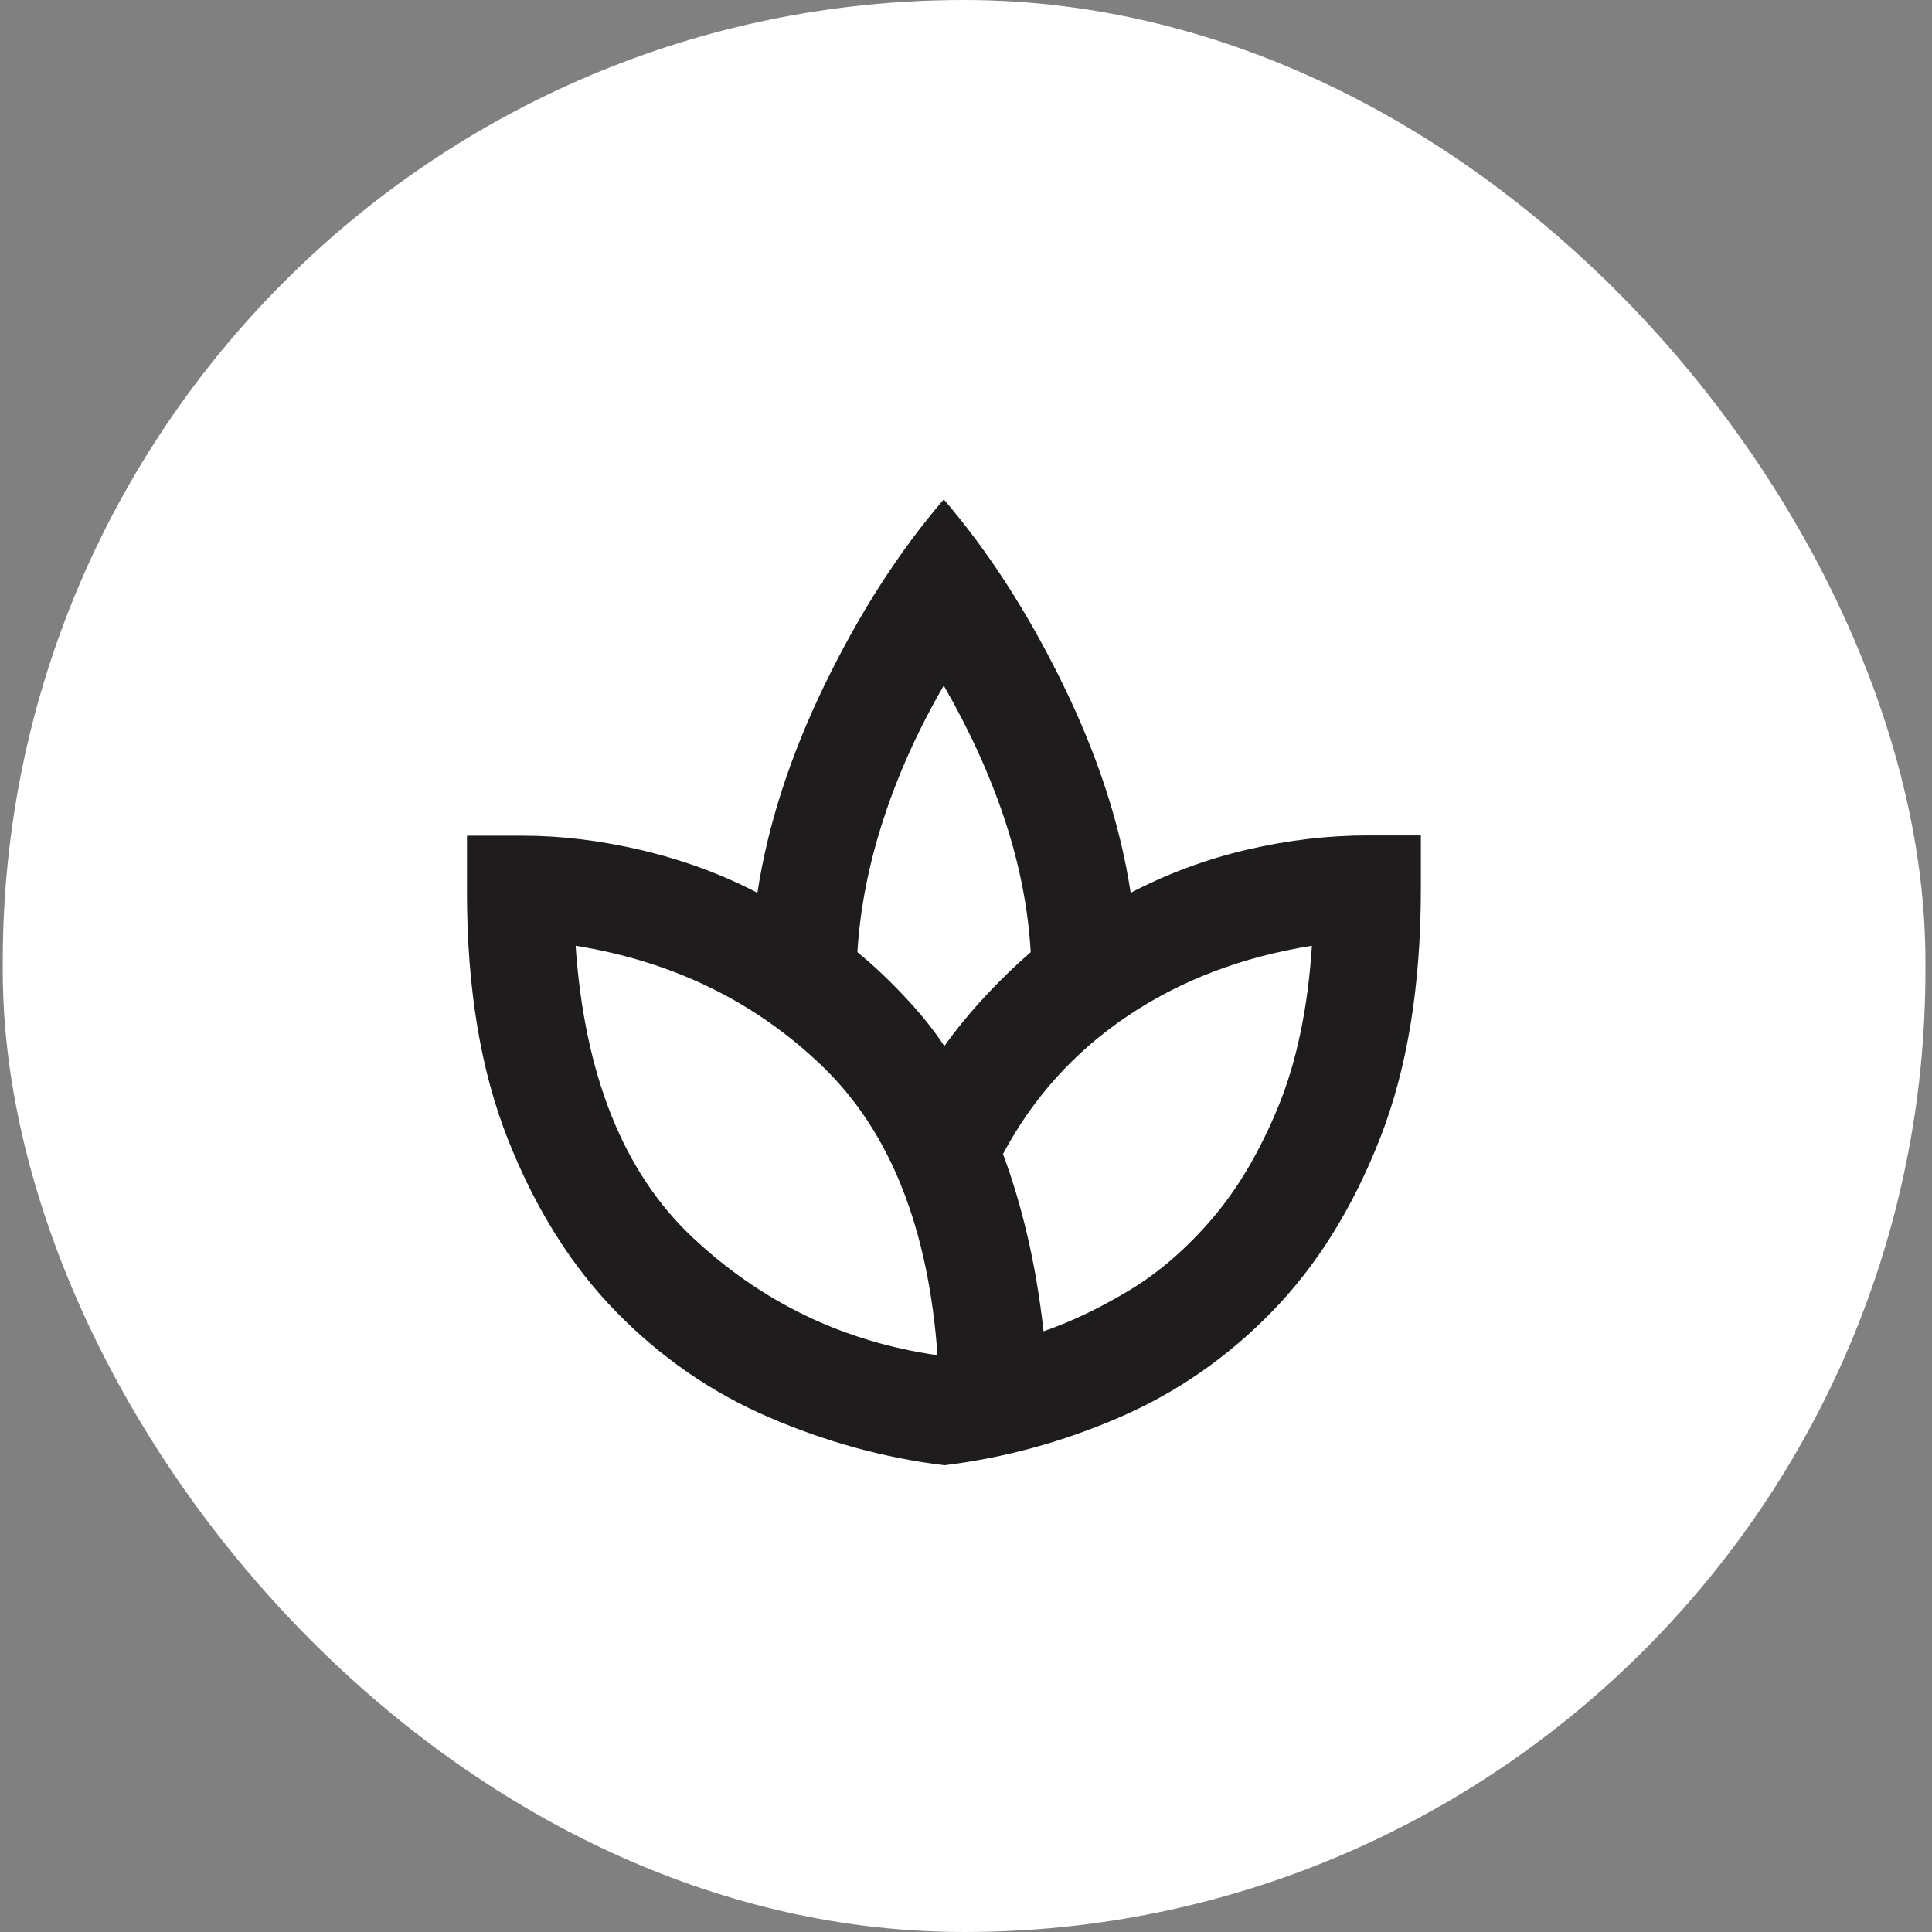
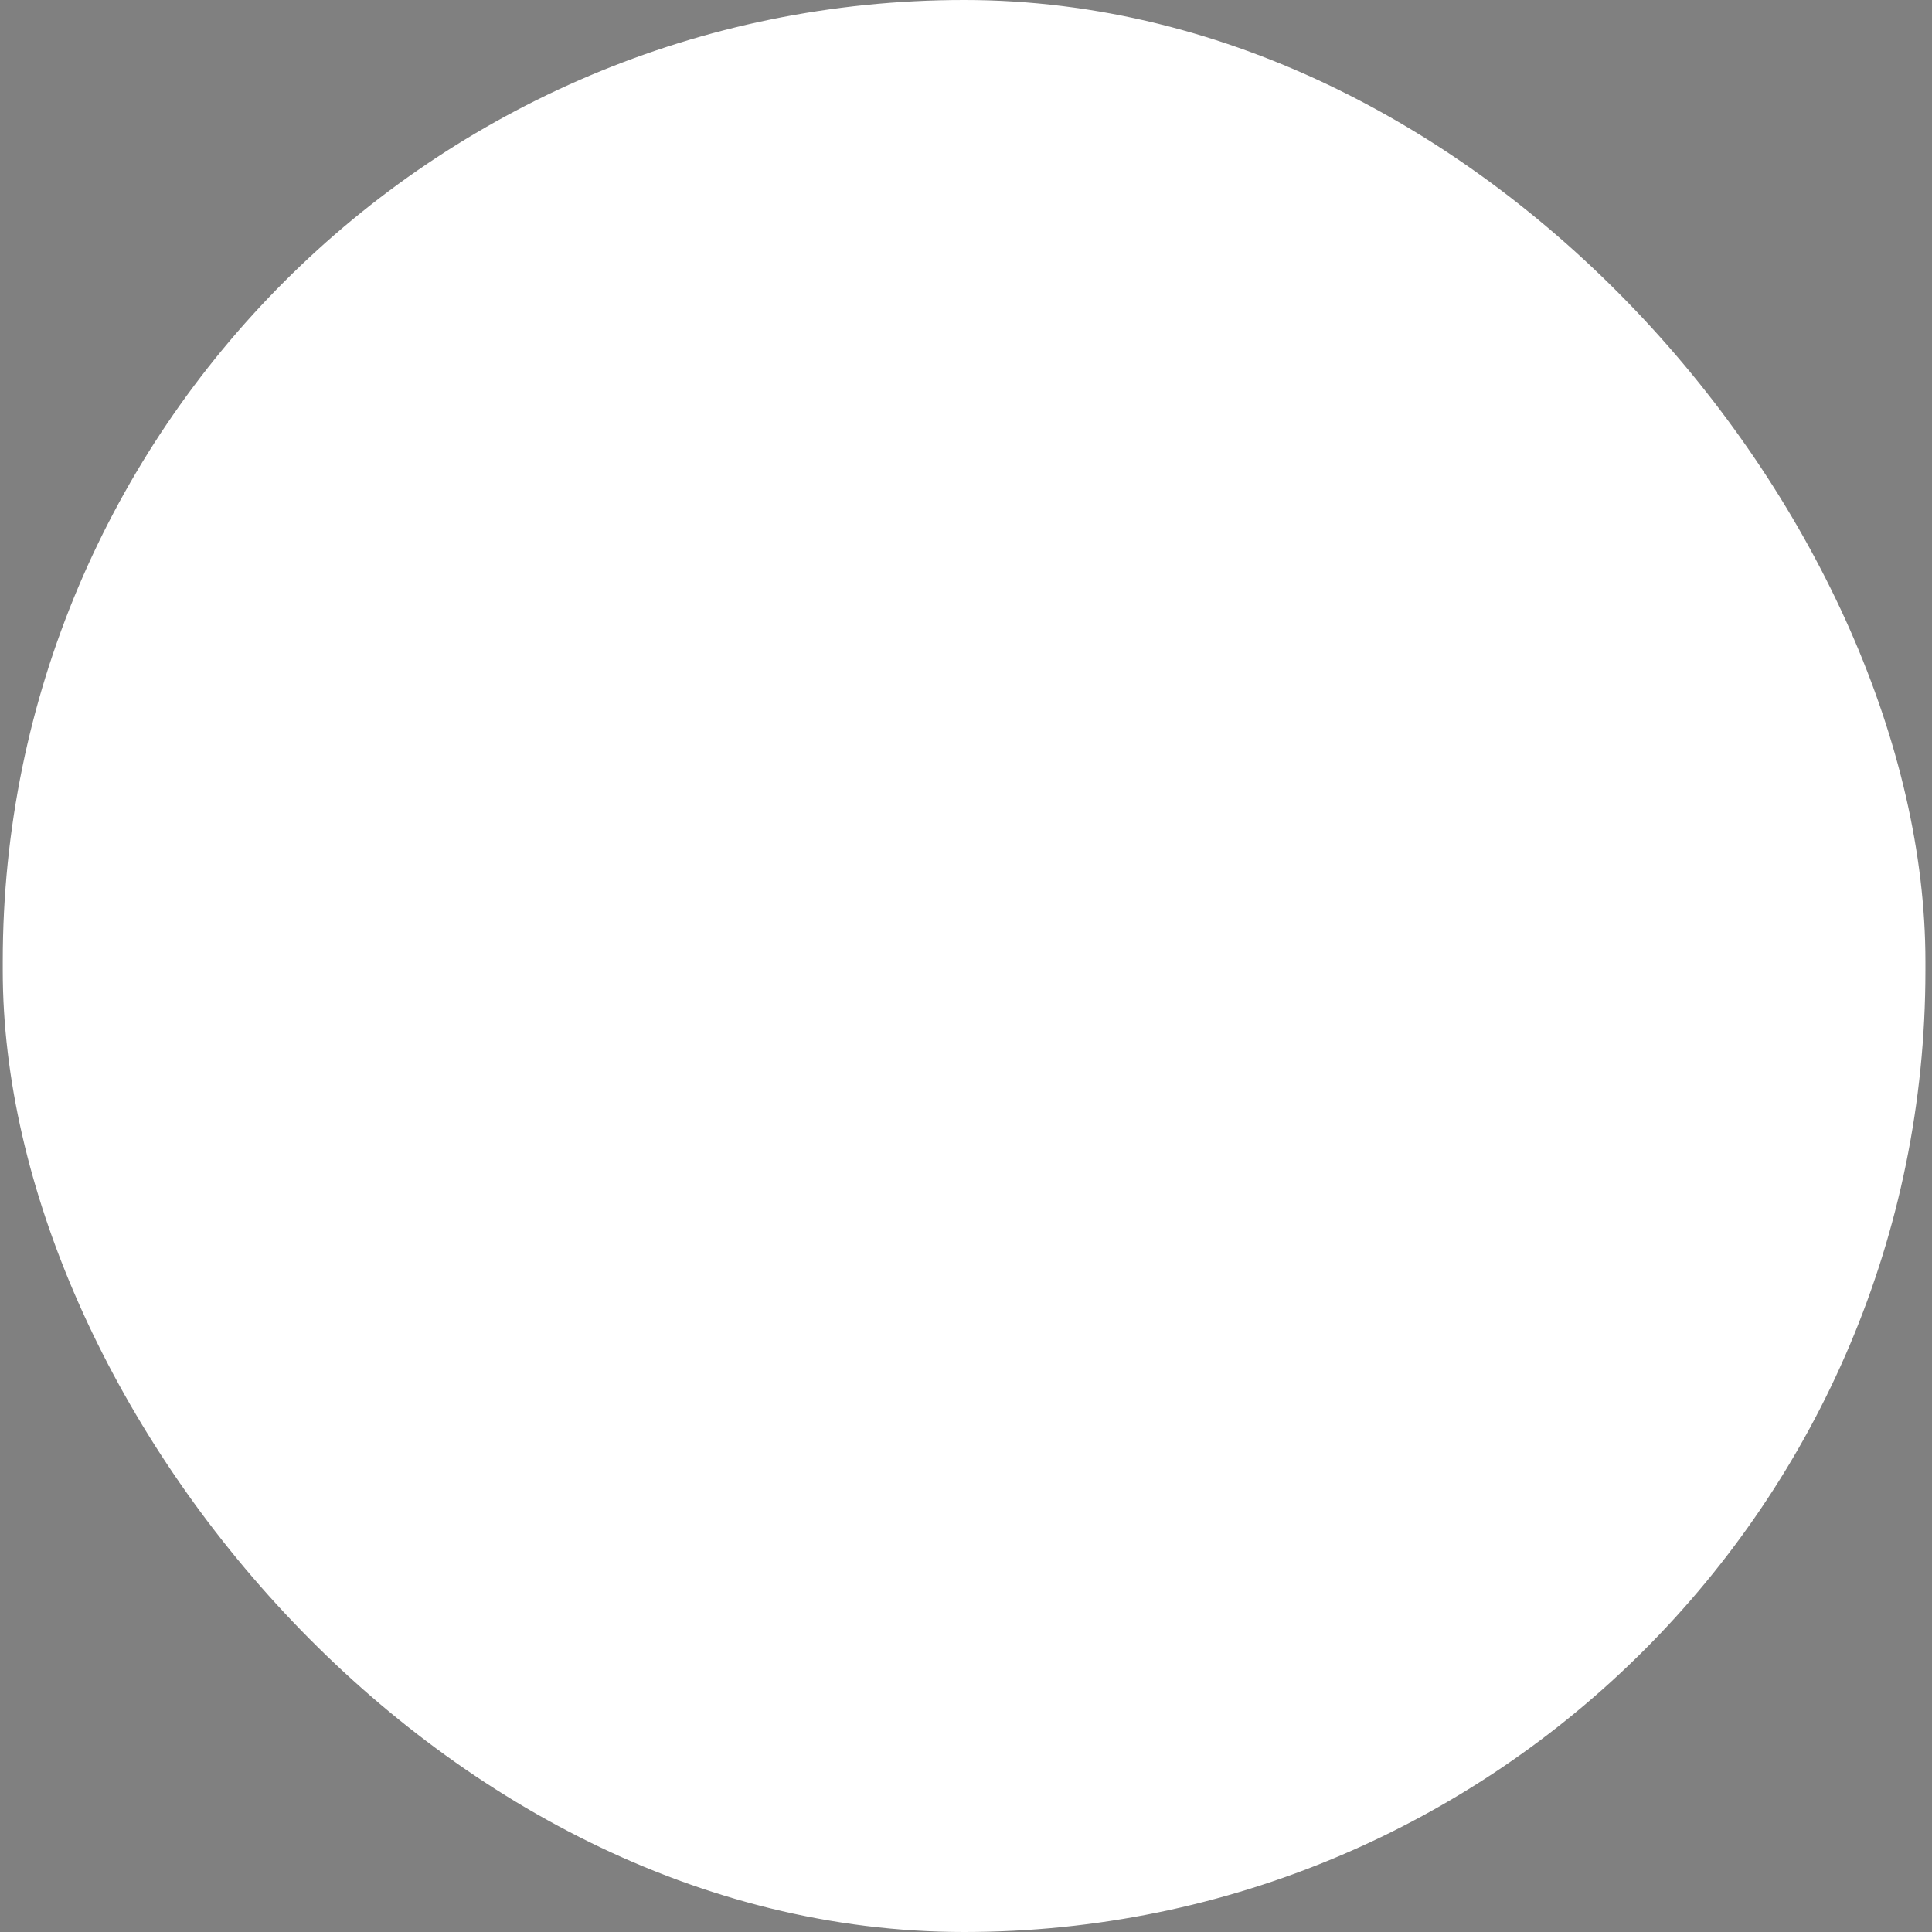
<svg xmlns="http://www.w3.org/2000/svg" width="96" height="96" viewBox="0 0 96 96" fill="none">
  <rect x="0" y="0" width="96" height="96" fill="#808080" stroke="none" />
  <rect x="0.137" width="95.536" height="96" rx="47.768" fill="white" />
  <mask id="mask0_286_2798" style="mask-type:alpha" maskUnits="userSpaceOnUse" x="19" y="21" width="56" height="56">
-     <rect x="19.045" y="21" width="55.729" height="56" fill="#D9D9D9" />
-   </mask>
+     </mask>
  <g mask="url(#mask0_286_2798)">
    <path d="M46.923 72.808C43.968 72.448 41.065 71.655 38.214 70.427C35.363 69.199 32.828 67.449 30.609 65.176C28.39 62.904 26.601 60.053 25.242 56.623C23.883 53.193 23.203 49.096 23.203 44.334V41.526H25.997C27.887 41.526 29.854 41.767 31.898 42.249C33.941 42.732 35.854 43.437 37.636 44.364C38.147 41.001 39.266 37.543 40.994 33.991C42.722 30.439 44.689 27.381 46.895 24.816C49.101 27.381 51.073 30.439 52.81 33.991C54.548 37.543 55.672 41.001 56.182 44.364C58.01 43.409 59.937 42.694 61.962 42.221C63.987 41.748 65.987 41.512 67.96 41.512H70.602V44.166C70.602 48.976 69.927 53.105 68.577 56.553C67.227 60.002 65.447 62.864 63.237 65.141C61.028 67.418 58.507 69.173 55.675 70.406C52.843 71.639 49.926 72.439 46.923 72.808ZM46.585 67.341C46.131 61.025 44.237 56.251 40.902 53.02C37.566 49.789 33.466 47.78 28.602 46.993C29.046 53.438 30.987 58.273 34.425 61.498C37.862 64.723 41.916 66.671 46.585 67.341ZM46.923 51.98C47.522 51.143 48.194 50.324 48.938 49.521C49.682 48.719 50.441 47.983 51.215 47.312C51.091 45.151 50.663 42.963 49.93 40.747C49.197 38.532 48.185 36.304 46.895 34.066C45.633 36.239 44.636 38.448 43.903 40.691C43.169 42.935 42.736 45.142 42.603 47.312C43.35 47.918 44.125 48.647 44.93 49.5C45.736 50.354 46.4 51.18 46.923 51.98ZM51.854 66.151C53.212 65.685 54.627 65.009 56.102 64.124C57.575 63.239 58.952 62.049 60.232 60.555C61.512 59.06 62.607 57.203 63.518 54.983C64.429 52.763 64.986 50.1 65.189 46.993C61.718 47.547 58.664 48.711 56.027 50.485C53.39 52.26 51.327 54.545 49.838 57.34C50.303 58.585 50.706 59.937 51.049 61.396C51.392 62.855 51.66 64.44 51.854 66.151Z" fill="#1E1C1D" />
  </g>
</svg>